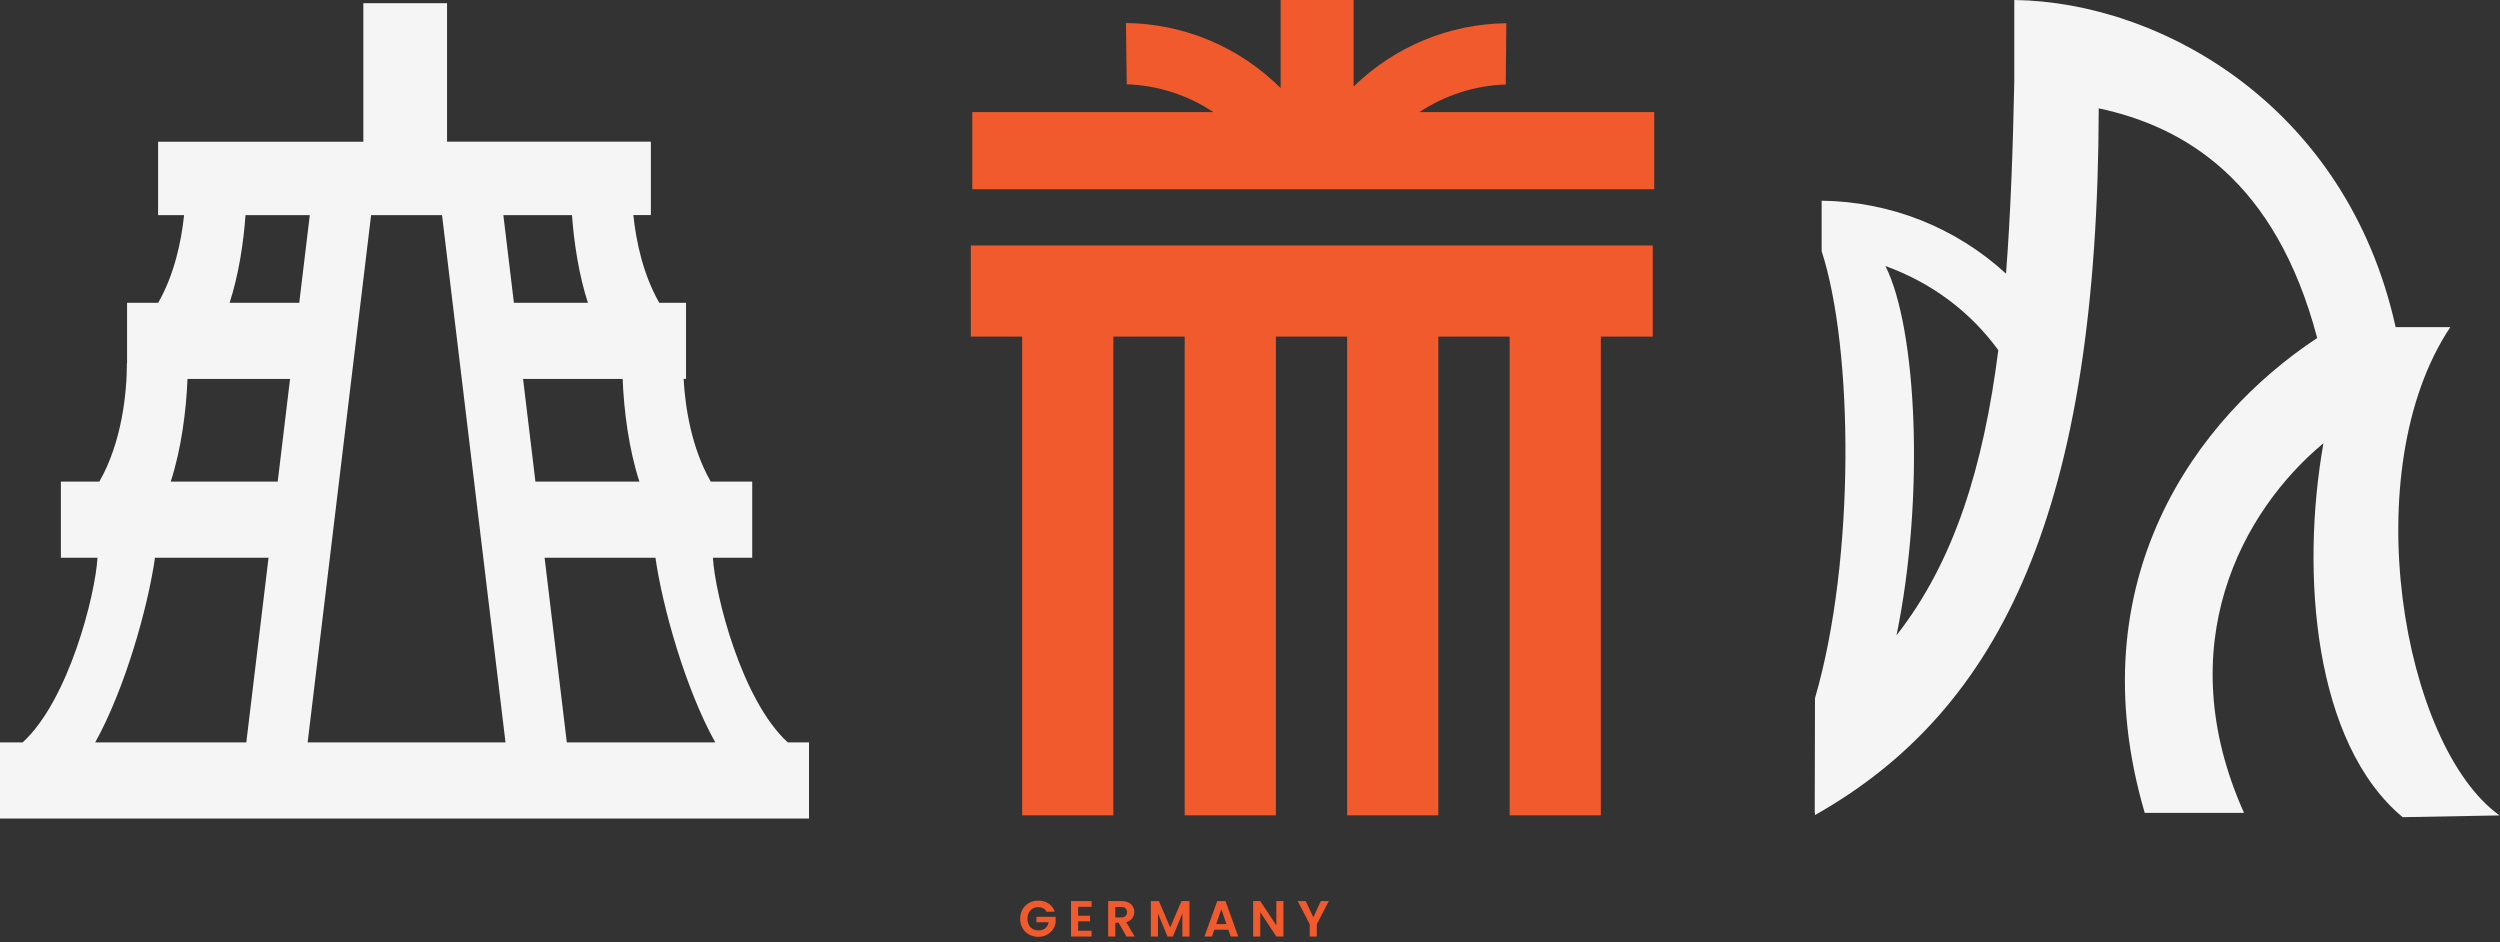
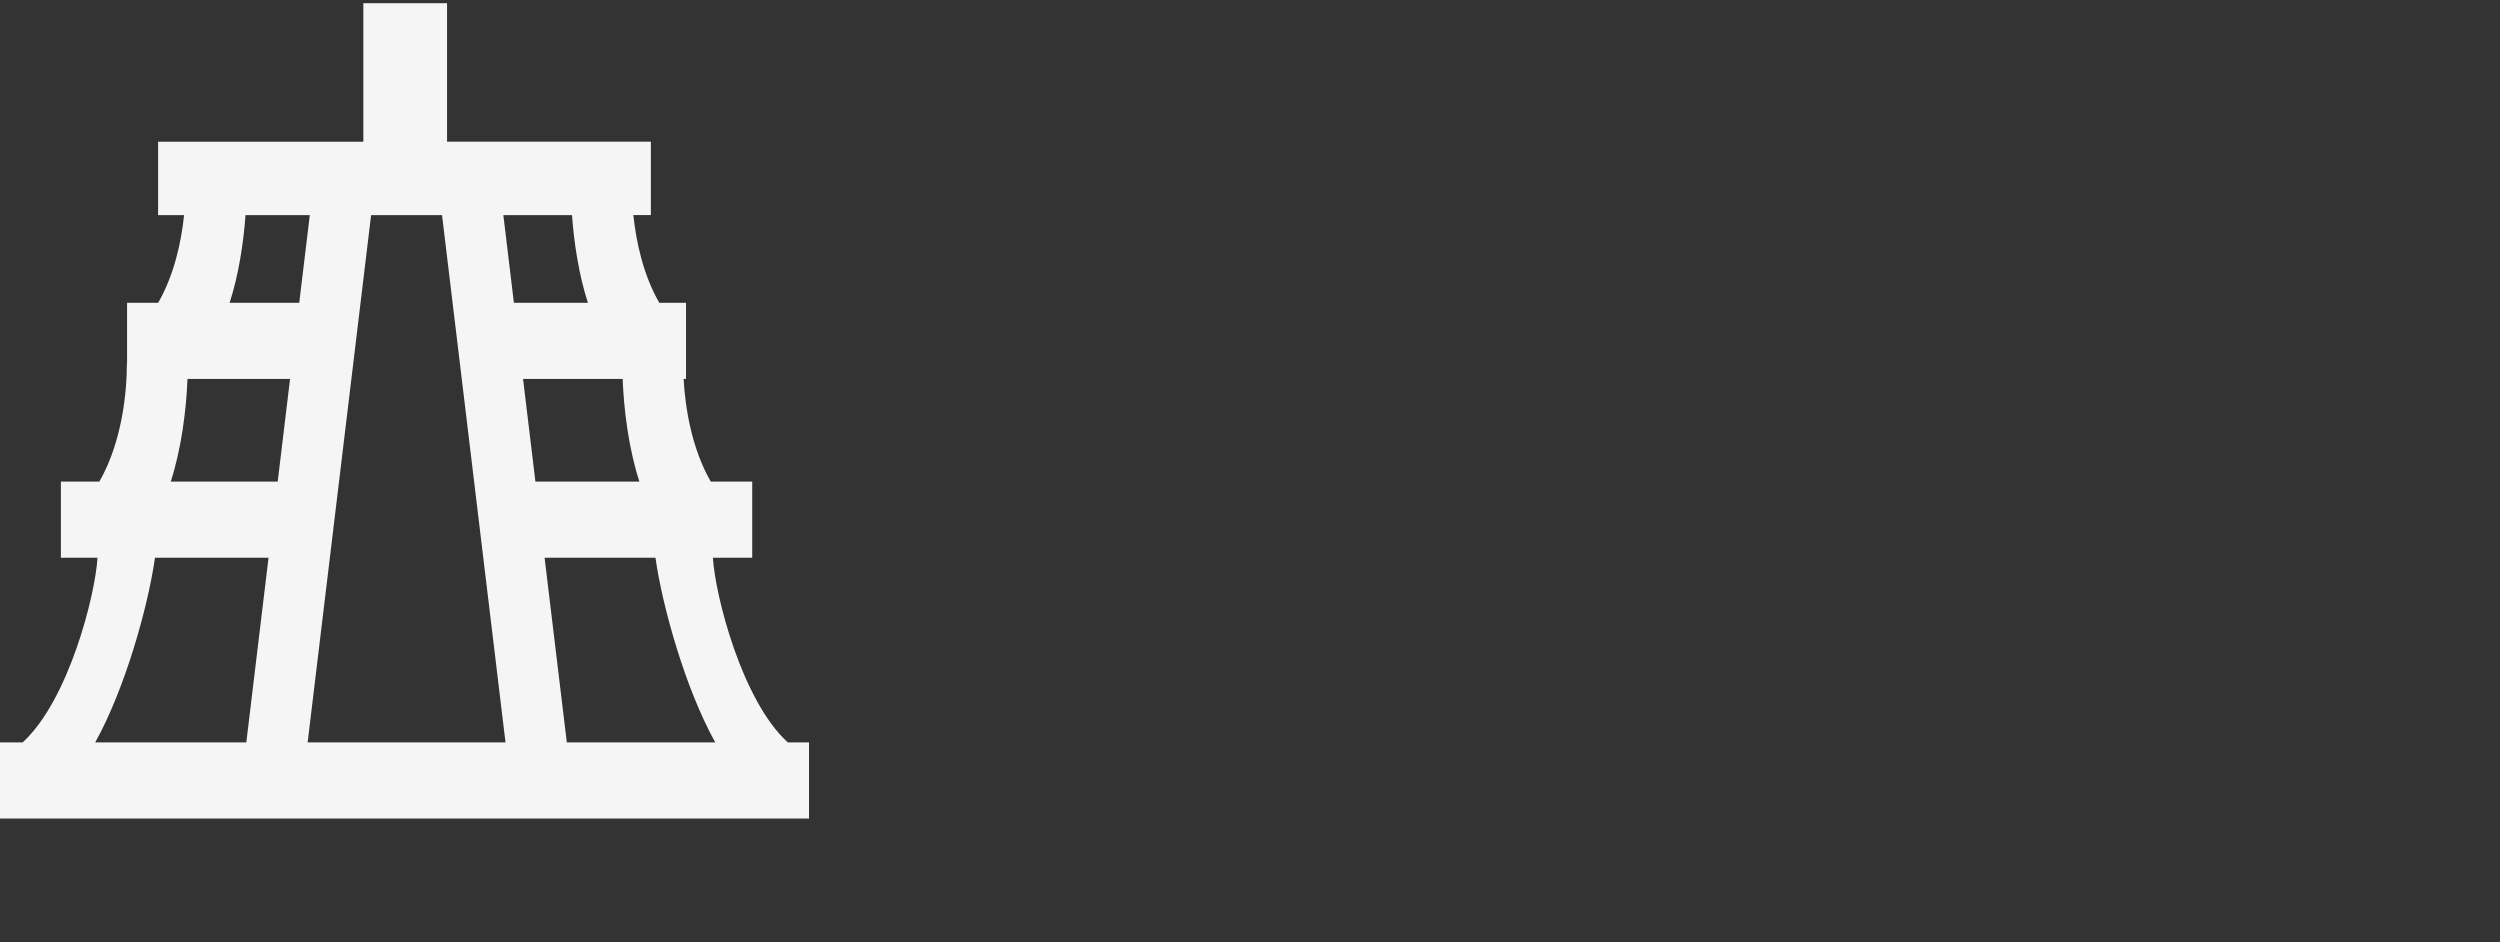
<svg xmlns="http://www.w3.org/2000/svg" width="788" height="297" viewBox="0 0 788 297" fill="none">
  <rect x="0" y="0" width="788" height="297" fill="#333333" stroke="none" />
  <path d="M248.304 234.003C233.748 220.703 225.393 187.471 224.706 175.793H237.1V151.802H224.032C218.016 141.314 215.982 128.594 215.479 119.428H216.236V95.438H207.804C202.768 86.654 200.523 76.312 199.633 67.796H205.152V44.657H140.908V1H114.525V44.67H49.835V67.808H58.025C57.135 76.325 54.89 86.667 49.854 95.45H40.055V114.499L39.998 114.525C39.998 123.55 38.497 139.273 31.311 151.809H19.191V175.8H30.733C30.052 187.471 21.69 220.703 7.135 234.009H0V258H255V234.009H248.31L248.304 234.003ZM225.45 234.003H178.661L171.653 175.793H206.602C208.796 191.338 216.109 217.256 225.45 234.003ZM59.094 119.435H91.429L87.531 151.809H53.816C57.167 141.505 58.725 129.236 59.094 119.435ZM116.973 67.802H139.331L159.336 234.003H96.968L116.973 67.802ZM196.262 119.435C196.631 129.236 198.183 141.505 201.54 151.809H168.766L164.868 119.435H196.262ZM185.312 95.444H161.981L158.656 67.802H180.295C180.931 76.636 182.483 86.743 185.312 95.444ZM77.382 67.802H97.648L94.322 95.444H72.371C75.201 86.743 76.752 76.643 77.388 67.802H77.382ZM48.849 175.8H84.644L77.636 234.009H30.002C39.343 217.269 46.656 191.344 48.849 175.8Z" fill="#F5F5F6" />
-   <path d="M772.34 103.117H755.102C739.697 33.305 680.965 0.596 634.903 0V25.713C634.461 47.453 633.733 67.626 632.299 86.254C616.341 71.621 595.793 63.543 574.185 63.256V79.169C584.205 110.025 584.846 176.283 572.088 220.05L572 256.224C572 256.224 572.066 256.158 572.088 256.136V256.909C631.239 223.493 661.212 160.038 661.521 34.144C688.47 39.905 717.25 56.745 730.383 106.538C692.531 131.522 654.48 182.639 676.021 256.224H707.319C683.592 203.32 706.767 160.943 732.347 139.711C725.042 181.006 729.434 234.33 757.31 257.571L787.856 257.019C757.133 234.926 742.301 148.12 772.34 103.117ZM597.779 200.252C606.762 156.617 604.18 103.492 594.292 83.848C609.212 89.256 621.263 98.548 629.871 110.378C625.169 147.082 616.054 176.923 597.779 200.252Z" fill="#F5F5F6" />
-   <path d="M329.88 287.382C329.624 286.912 329.272 286.555 328.824 286.31C328.376 286.064 327.853 285.942 327.256 285.942C326.595 285.942 326.008 286.091 325.496 286.39C324.984 286.688 324.584 287.115 324.296 287.67C324.008 288.224 323.864 288.864 323.864 289.59C323.864 290.336 324.008 290.987 324.296 291.542C324.595 292.096 325.005 292.523 325.528 292.822C326.051 293.12 326.659 293.27 327.352 293.27C328.205 293.27 328.904 293.046 329.448 292.598C329.992 292.139 330.349 291.504 330.52 290.694H326.68V288.982H332.728V290.934C332.579 291.712 332.259 292.432 331.768 293.094C331.277 293.755 330.643 294.288 329.864 294.694C329.096 295.088 328.232 295.286 327.272 295.286C326.195 295.286 325.219 295.046 324.344 294.566C323.48 294.075 322.797 293.398 322.296 292.534C321.805 291.67 321.56 290.688 321.56 289.59C321.56 288.491 321.805 287.51 322.296 286.646C322.797 285.771 323.48 285.094 324.344 284.614C325.219 284.123 326.189 283.878 327.256 283.878C328.515 283.878 329.608 284.187 330.536 284.806C331.464 285.414 332.104 286.272 332.456 287.382H329.88ZM339.825 285.83V288.63H343.585V290.406H339.825V293.366H344.065V295.19H337.585V284.006H344.065V285.83H339.825ZM355.061 295.19L352.597 290.838H351.541V295.19H349.301V284.022H353.493C354.357 284.022 355.093 284.176 355.701 284.486C356.309 284.784 356.762 285.195 357.061 285.718C357.37 286.23 357.525 286.806 357.525 287.446C357.525 288.182 357.312 288.848 356.885 289.446C356.458 290.032 355.824 290.438 354.981 290.662L357.653 295.19H355.061ZM351.541 289.158H353.413C354.021 289.158 354.474 289.014 354.773 288.726C355.072 288.427 355.221 288.016 355.221 287.494C355.221 286.982 355.072 286.587 354.773 286.31C354.474 286.022 354.021 285.878 353.413 285.878H351.541V289.158ZM374.927 284.022V295.19H372.687V287.926L369.695 295.19H367.999L364.991 287.926V295.19H362.751V284.022H365.295L368.847 292.326L372.399 284.022H374.927ZM387.189 293.062H382.741L382.005 295.19H379.653L383.669 284.006H386.277L390.293 295.19H387.925L387.189 293.062ZM386.581 291.27L384.965 286.598L383.349 291.27H386.581ZM404.547 295.19H402.307L397.235 287.526V295.19H394.995V284.006H397.235L402.307 291.686V284.006H404.547V295.19ZM418.84 284.022L415.064 291.302V295.19H412.824V291.302L409.032 284.022H411.56L413.96 289.126L416.344 284.022H418.84Z" fill="#F15A2C" />
-   <path fill-rule="evenodd" clip-rule="evenodd" d="M447.401 35.331C455.485 29.972 464.935 26.929 474.606 26.642L474.805 7.318C456.83 7.539 439.651 14.614 426.651 27.283V0H403.657V27.769C390.59 14.747 373.146 7.473 354.906 7.252L355.149 26.575C364.877 26.885 374.34 29.936 382.454 35.331H306.464V59.651H521.411V35.331H447.401ZM322.184 106.104H306V77.362H520.947V106.104H504.586V257H475.844V106.104H453.359V257H424.617V106.104H402.153V257H373.411V106.104H350.926V257H322.184V106.104Z" fill="#F15A2C" />
</svg>